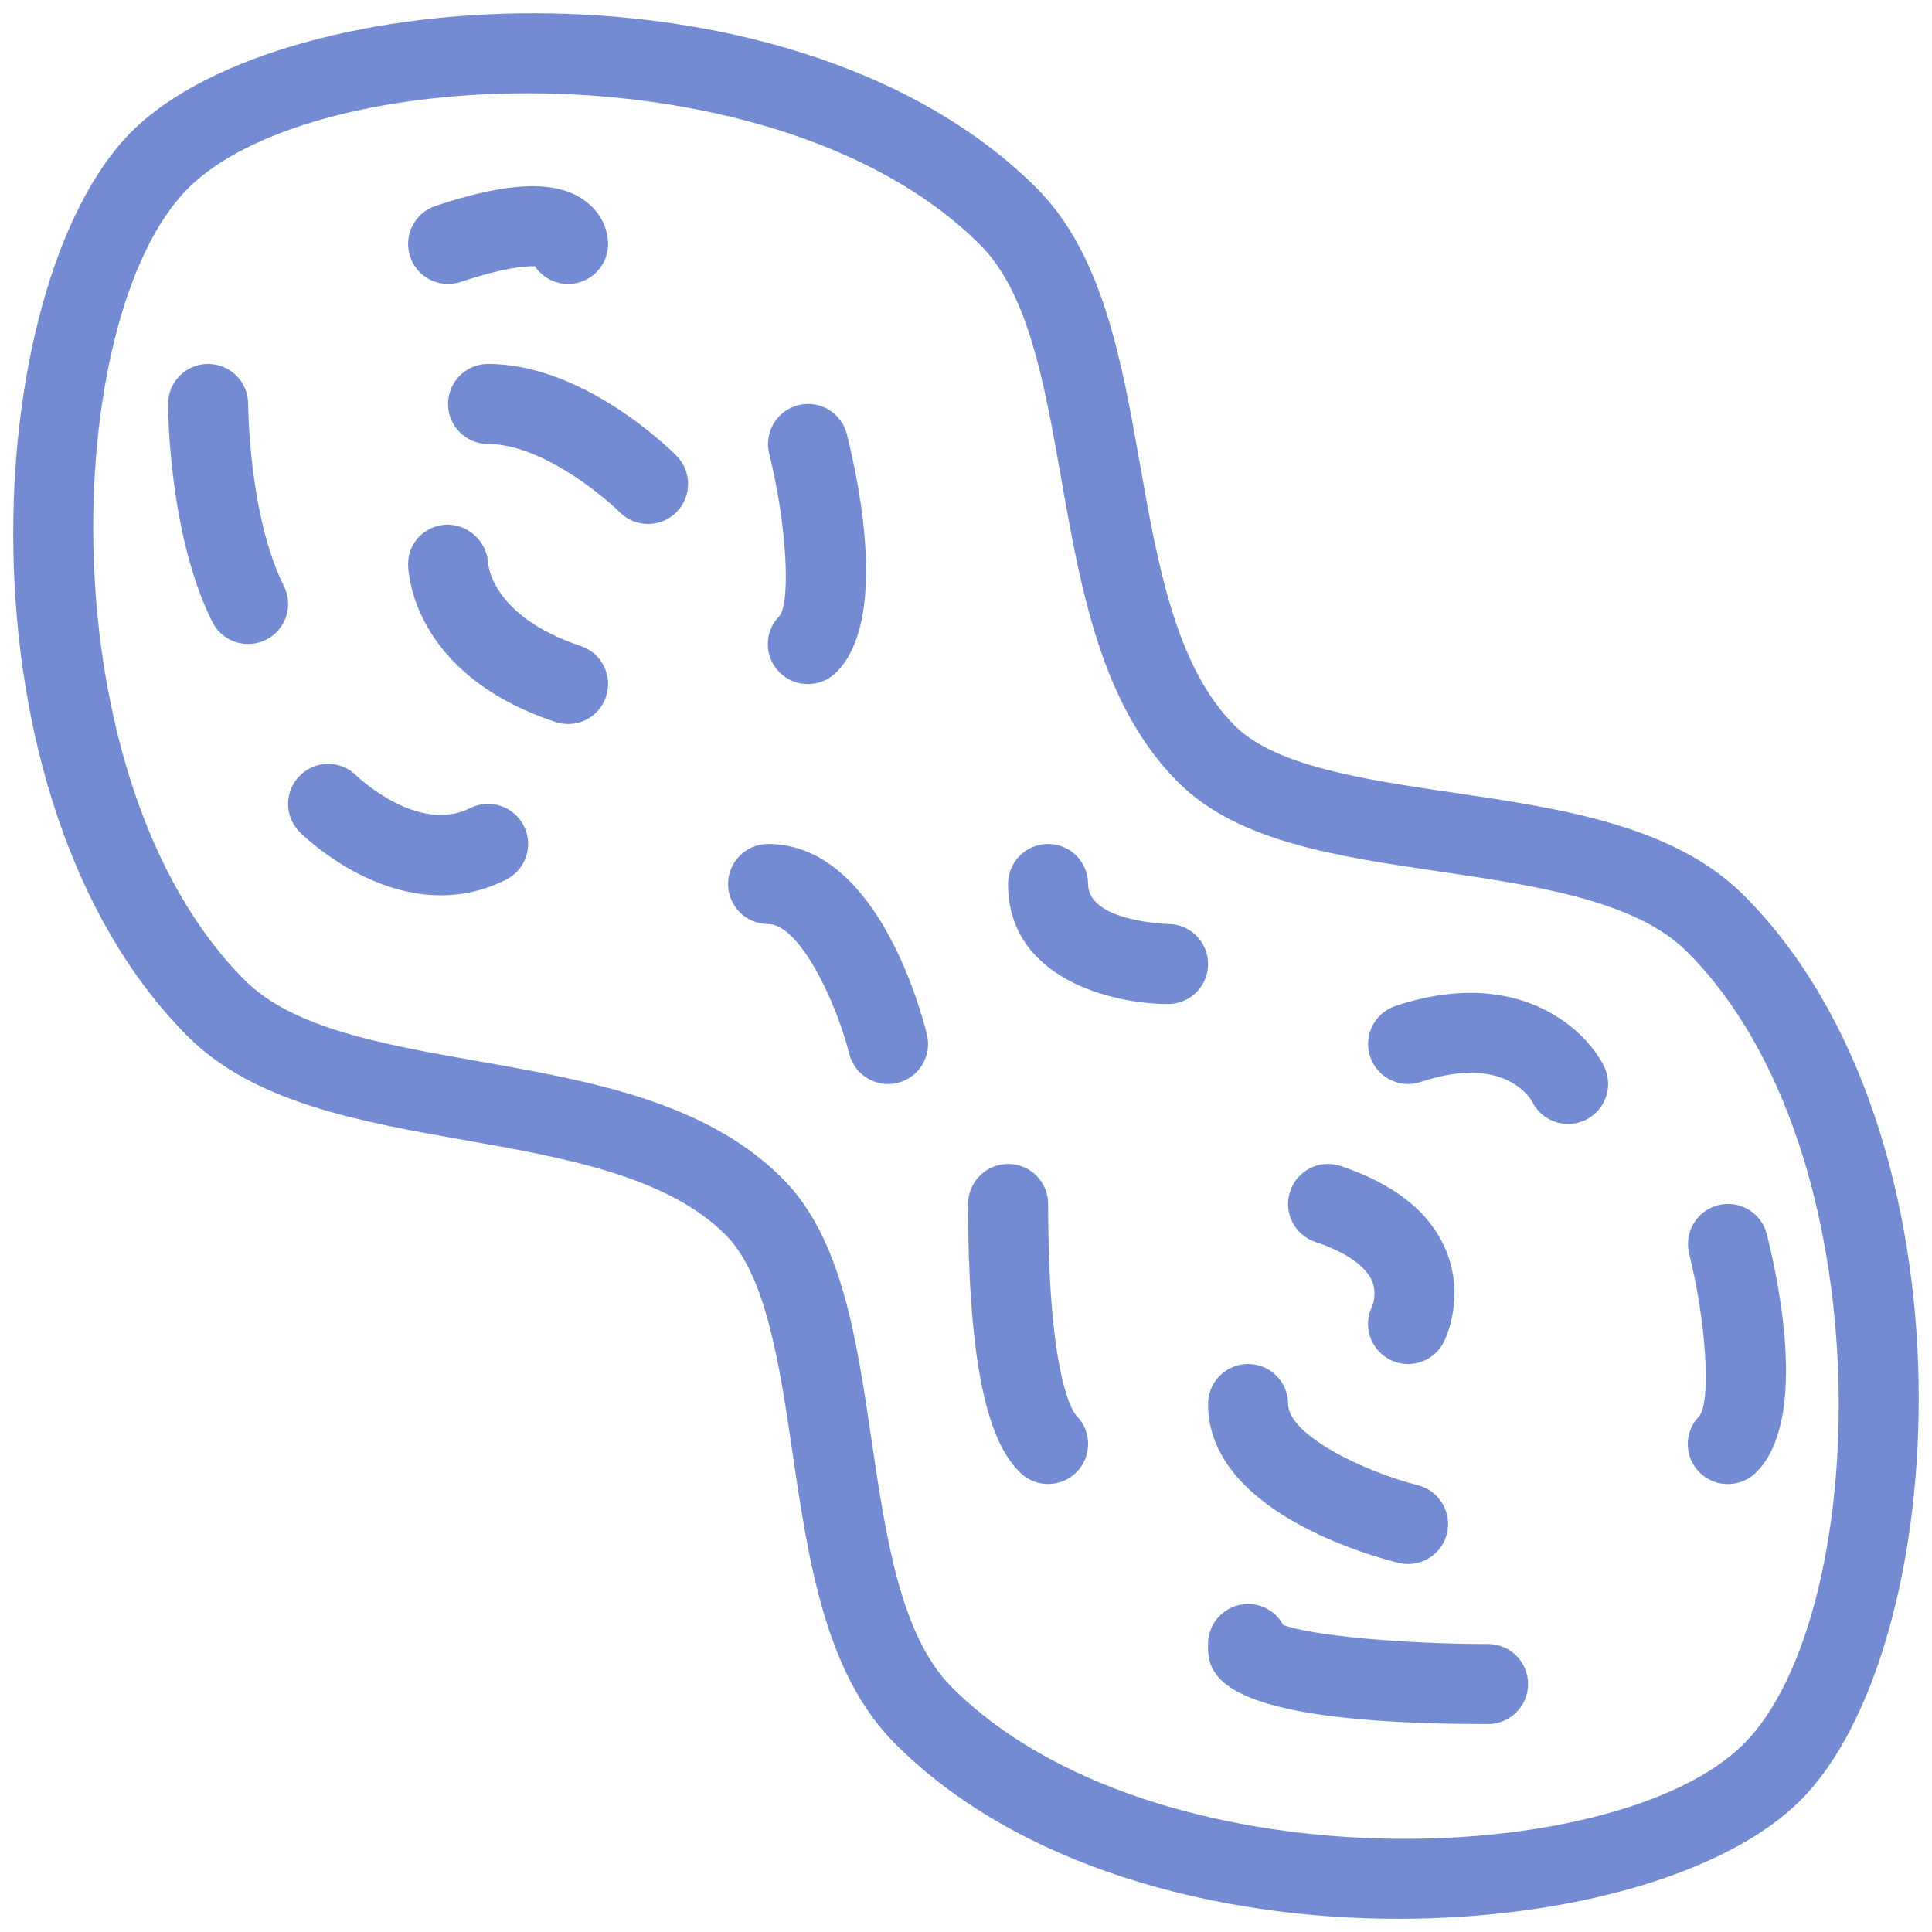
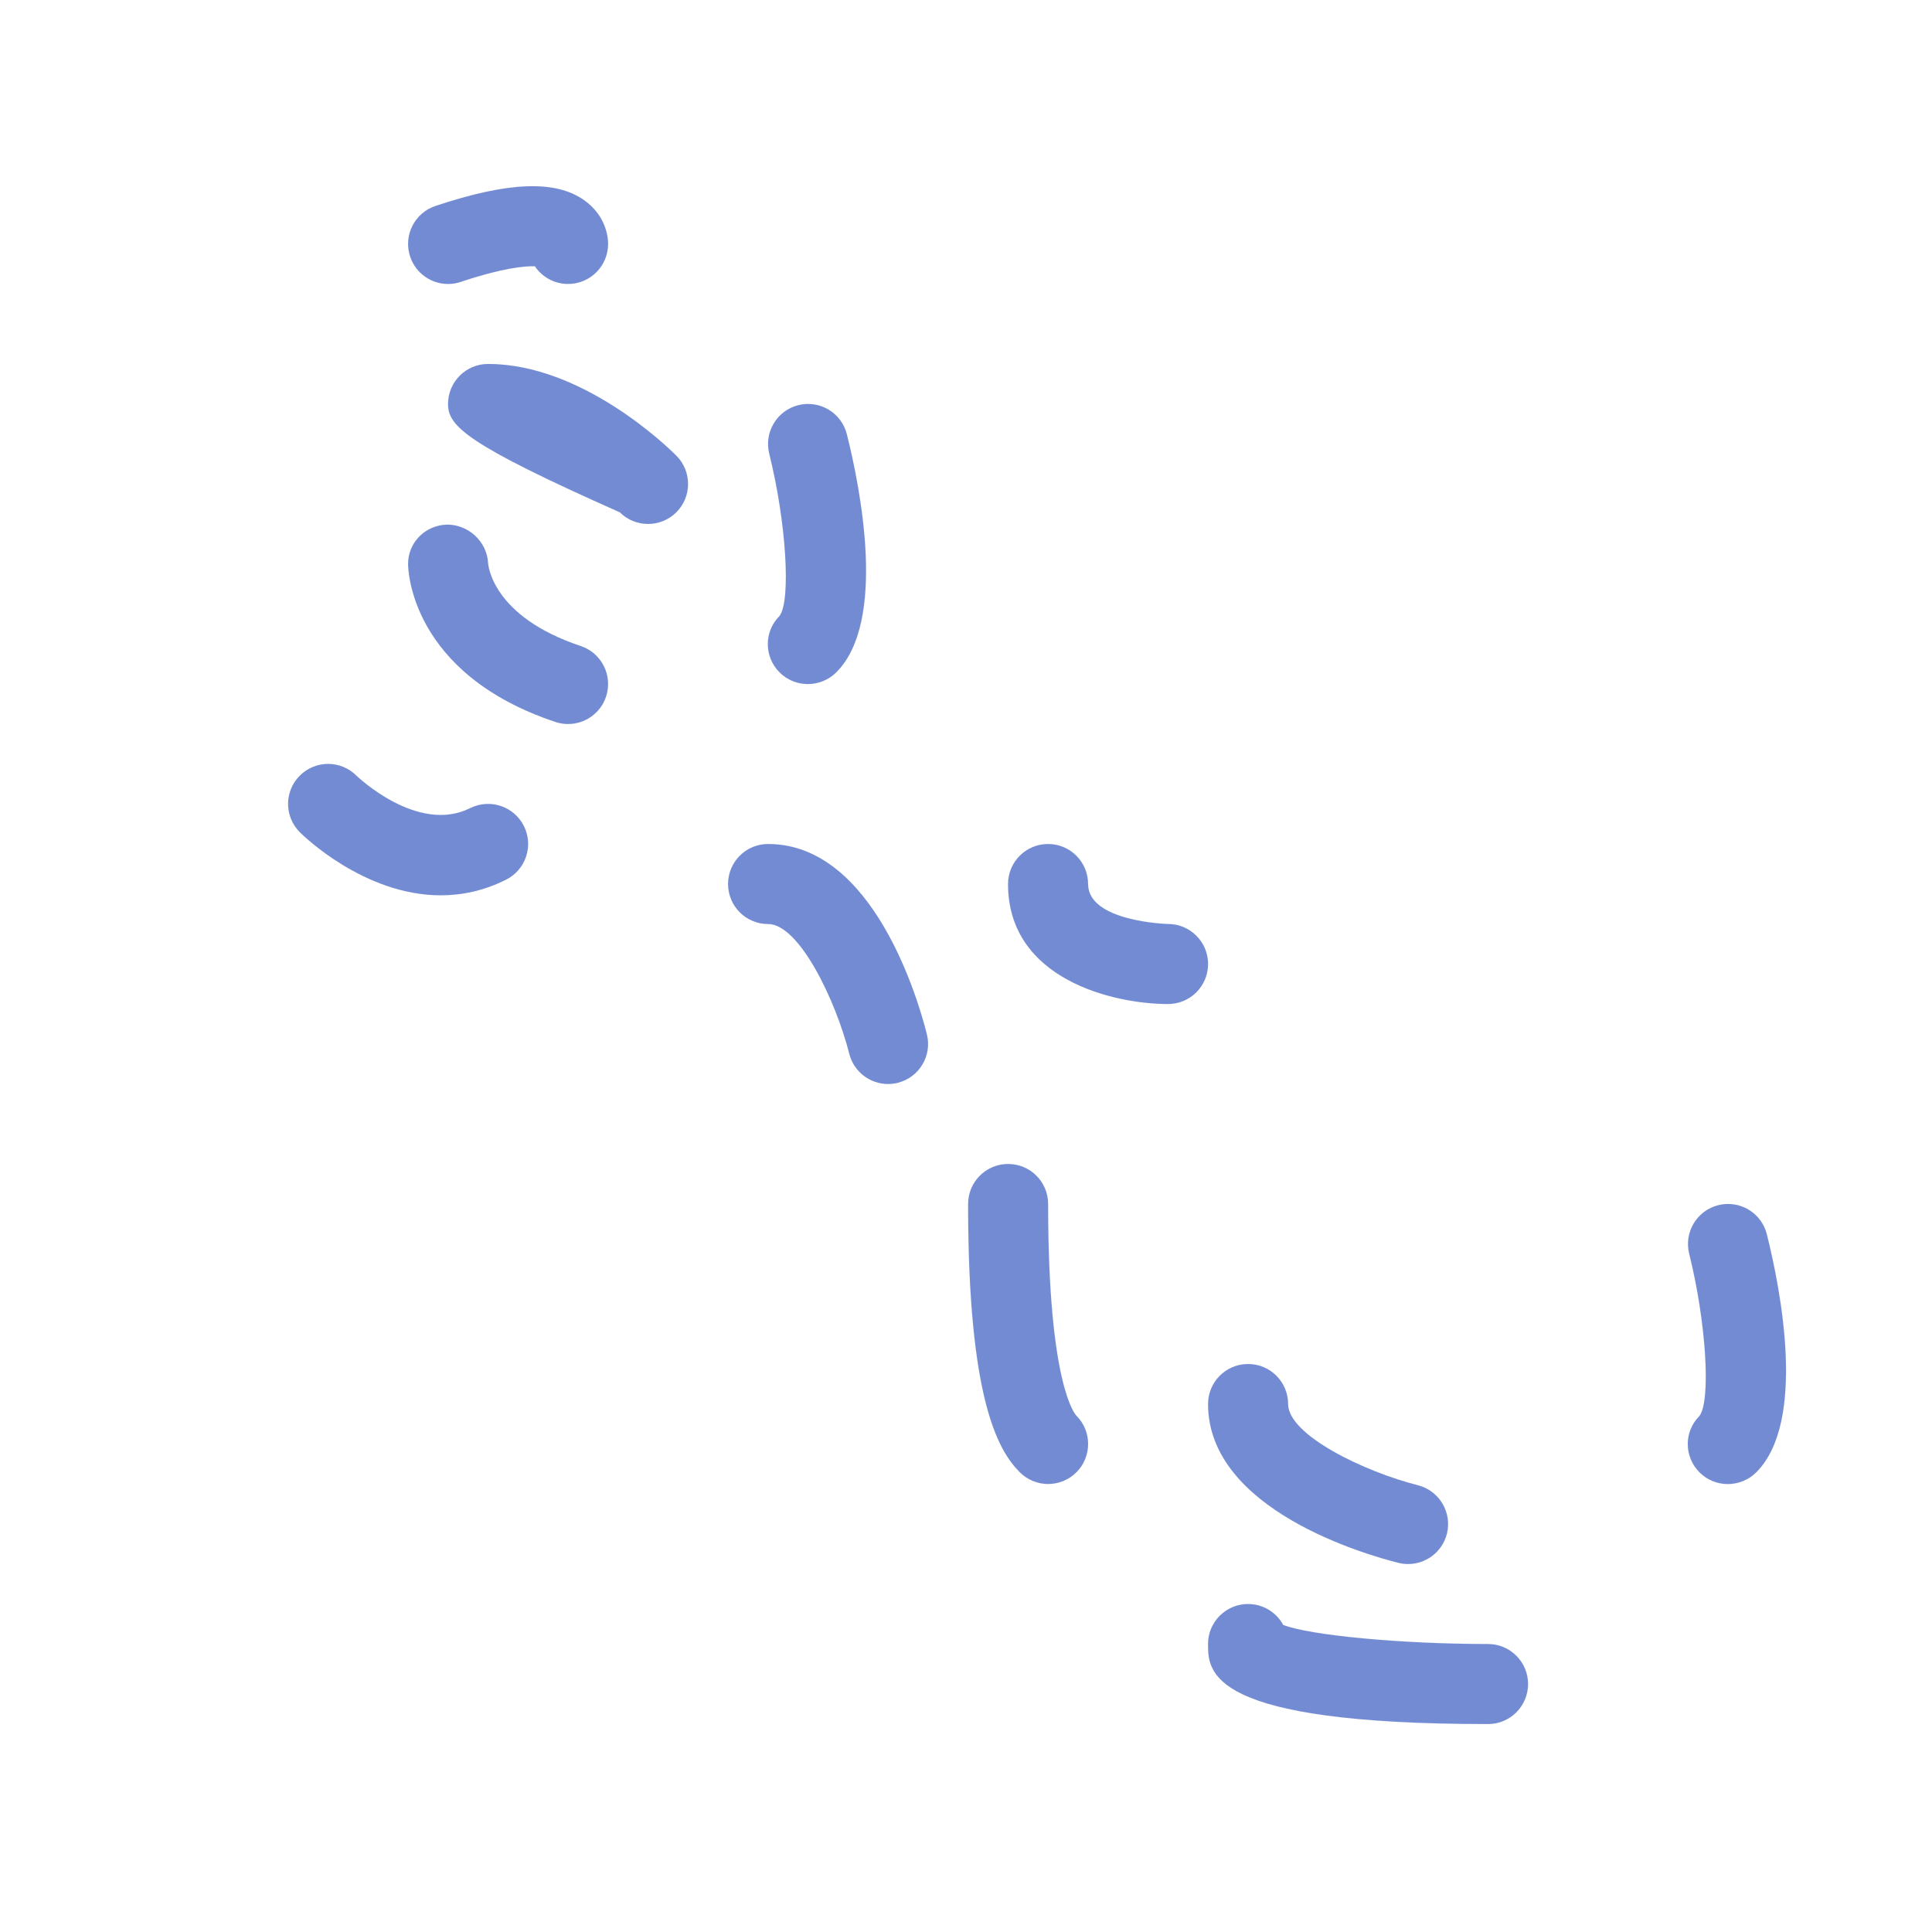
<svg xmlns="http://www.w3.org/2000/svg" width="94" height="94" viewBox="0 0 94 94" fill="none">
-   <path d="M6.402 6.406C13.803 -0.995 38.839 -2.446 50.44 9.158C53.66 12.377 54.576 17.566 55.463 22.584C56.318 27.428 57.204 32.436 60.072 35.305C62.06 37.292 66.424 37.935 70.643 38.558C75.948 39.34 81.431 40.147 84.844 43.562C96.445 55.165 94.995 80.2 87.596 87.599C84.023 91.171 76.341 93.357 68.043 93.357C59.154 93.357 49.56 90.848 43.56 84.847C40.147 81.433 39.337 75.95 38.556 70.648C37.932 66.428 37.288 62.063 35.302 60.076C32.434 57.208 27.426 56.322 22.581 55.466C17.564 54.58 12.375 53.662 9.156 50.443C-2.447 38.841 -0.997 13.806 6.402 6.406ZM11.908 47.691C14.261 50.043 18.632 50.815 23.26 51.633C28.698 52.594 34.319 53.588 38.054 57.324C40.952 60.221 41.657 65.01 42.406 70.079C43.096 74.756 43.809 79.592 46.312 82.095C56.018 91.802 78.622 91.067 84.844 84.847C91.063 78.627 91.798 56.021 82.092 46.314C79.589 43.811 74.752 43.098 70.077 42.408C65.006 41.66 60.218 40.954 57.32 38.057C53.584 34.321 52.591 28.699 51.63 23.262C50.812 18.634 50.041 14.262 47.688 11.91C42.524 6.746 33.709 4.537 25.653 4.537C18.565 4.537 12.066 6.247 9.154 9.158C2.935 15.377 2.2 37.983 11.908 47.691Z" fill="#728BD2" stroke="#728BD2" stroke-width="0.002" />
  <path d="M82.684 68.895C83.254 68.148 83.013 64.309 82.186 60.995C81.928 59.953 82.563 58.896 83.604 58.636C84.65 58.378 85.704 59.009 85.963 60.052C86.63 62.714 87.911 69.171 85.452 71.631C85.07 72.013 84.566 72.205 84.064 72.205C83.566 72.205 83.07 72.017 82.692 71.639C81.932 70.879 81.924 69.654 82.684 68.895Z" fill="#728BD2" stroke="#728BD2" stroke-width="0.002" />
  <path d="M60.722 78.043C61.462 78.043 62.104 78.454 62.433 79.06C63.727 79.566 68.154 79.988 72.4 79.989C73.475 79.989 74.346 80.861 74.346 81.935C74.346 83.01 73.475 83.882 72.4 83.882C58.776 83.882 58.776 81.349 58.776 79.989C58.776 78.915 59.647 78.043 60.722 78.043Z" fill="#728BD2" stroke="#728BD2" stroke-width="0.002" />
  <path d="M60.724 66.365C61.8 66.365 62.671 67.237 62.671 68.311C62.671 69.829 66.403 71.611 68.983 72.263C70.024 72.525 70.657 73.583 70.397 74.624C70.174 75.507 69.382 76.096 68.511 76.096C68.355 76.096 68.196 76.078 68.038 76.038C66.491 75.651 58.778 73.462 58.778 68.311C58.778 67.237 59.649 66.365 60.724 66.365Z" fill="#728BD2" stroke="#728BD2" stroke-width="0.002" />
-   <path d="M62.771 57.964C63.111 56.946 64.204 56.392 65.232 56.734C67.866 57.612 69.588 58.993 70.354 60.841C71.287 63.094 70.358 65.07 70.249 65.289C69.907 65.971 69.221 66.365 68.507 66.365C68.214 66.365 67.917 66.299 67.638 66.159C66.676 65.678 66.287 64.51 66.767 63.548C66.771 63.542 67.013 62.946 66.758 62.33C66.452 61.593 65.473 60.918 64 60.426C62.982 60.086 62.43 58.984 62.771 57.964Z" fill="#728BD2" stroke="#728BD2" stroke-width="0.002" />
-   <path d="M67.895 48.946C73.777 46.982 77.101 49.999 78.036 51.868C78.517 52.829 78.127 53.998 77.166 54.479C76.886 54.619 76.59 54.684 76.297 54.684C75.583 54.684 74.896 54.291 74.554 53.609C74.543 53.585 73.317 51.239 69.126 52.639C68.096 52.981 67.005 52.426 66.665 51.408C66.325 50.388 66.876 49.286 67.895 48.946Z" fill="#728BD2" stroke="#728BD2" stroke-width="0.002" />
  <path d="M49.049 56.633C50.125 56.633 50.995 57.504 50.995 58.579C50.995 67.402 52.316 68.824 52.371 68.88C53.131 69.64 53.131 70.872 52.371 71.632C51.991 72.012 51.493 72.202 50.995 72.202C50.497 72.202 49.999 72.012 49.619 71.632C48.54 70.552 47.103 68.024 47.103 58.579C47.103 57.504 47.973 56.633 49.049 56.633Z" fill="#728BD2" stroke="#728BD2" stroke-width="0.002" />
  <path d="M50.993 41.065C52.069 41.065 52.939 41.936 52.939 43.011C52.939 44.84 56.763 44.956 56.837 44.957C57.909 44.96 58.777 45.83 58.777 46.903C58.777 47.978 57.907 48.849 56.831 48.849C54.138 48.849 49.046 47.629 49.046 43.011C49.047 41.936 49.917 41.065 50.993 41.065Z" fill="#728BD2" stroke="#728BD2" stroke-width="0.002" />
  <path d="M37.37 41.065C42.52 41.065 44.71 48.777 45.096 50.323C45.356 51.366 44.723 52.42 43.682 52.682C43.524 52.722 43.364 52.741 43.207 52.741C42.336 52.741 41.544 52.151 41.321 51.27C40.669 48.69 38.889 44.957 37.37 44.957C36.294 44.957 35.424 44.086 35.424 43.011C35.424 41.936 36.294 41.065 37.37 41.065Z" fill="#728BD2" stroke="#728BD2" stroke-width="0.002" />
  <path d="M37.925 29.972C38.495 29.225 38.253 25.386 37.427 22.073C37.168 21.03 37.803 19.973 38.844 19.713C39.888 19.452 40.943 20.087 41.203 21.129C41.87 23.792 43.151 30.249 40.692 32.708C40.31 33.09 39.806 33.282 39.304 33.282C38.807 33.282 38.31 33.094 37.932 32.717C37.172 31.957 37.164 30.732 37.925 29.972Z" fill="#728BD2" stroke="#728BD2" stroke-width="0.002" />
-   <path d="M23.747 17.709C28.314 17.709 32.452 21.714 32.908 22.172C33.666 22.931 33.666 24.16 32.91 24.92C32.529 25.301 32.029 25.492 31.532 25.492C31.034 25.492 30.537 25.304 30.157 24.926C29.226 24.002 26.257 21.601 23.747 21.601C22.671 21.601 21.8 20.73 21.8 19.655C21.8 18.58 22.671 17.709 23.747 17.709Z" fill="#728BD2" stroke="#728BD2" stroke-width="0.002" />
+   <path d="M23.747 17.709C28.314 17.709 32.452 21.714 32.908 22.172C33.666 22.931 33.666 24.16 32.91 24.92C32.529 25.301 32.029 25.492 31.532 25.492C31.034 25.492 30.537 25.304 30.157 24.926C22.671 21.601 21.8 20.73 21.8 19.655C21.8 18.58 22.671 17.709 23.747 17.709Z" fill="#728BD2" stroke="#728BD2" stroke-width="0.002" />
  <path d="M21.185 10.022C24.741 8.835 27.047 8.749 28.438 9.753C29.502 10.52 29.586 11.566 29.586 11.869C29.586 12.943 28.715 13.815 27.64 13.815C26.967 13.815 26.372 13.473 26.024 12.953C25.536 12.945 24.513 13.017 22.417 13.715C22.212 13.783 22.005 13.816 21.801 13.816C20.986 13.816 20.227 13.3 19.956 12.484C19.615 11.465 20.167 10.362 21.185 10.022Z" fill="#728BD2" stroke="#728BD2" stroke-width="0.002" />
-   <path d="M10.123 17.709C10.124 17.709 10.124 17.709 10.124 17.709C11.198 17.709 12.069 18.579 12.071 19.652C12.071 19.706 12.099 25.09 13.812 28.515C14.293 29.476 13.903 30.645 12.941 31.126C12.662 31.266 12.365 31.331 12.072 31.331C11.358 31.331 10.672 30.938 10.33 30.256C8.203 26.001 8.178 19.912 8.178 19.654C8.178 18.58 9.049 17.71 10.123 17.709Z" fill="#728BD2" stroke="#728BD2" stroke-width="0.002" />
  <path d="M14.588 37.738C15.348 36.978 16.579 36.978 17.34 37.738C17.37 37.767 20.316 40.6 22.878 39.319C23.84 38.84 25.006 39.228 25.489 40.19C25.97 41.151 25.581 42.32 24.619 42.801C23.532 43.345 22.46 43.56 21.445 43.56C17.712 43.56 14.743 40.647 14.588 40.49C13.827 39.73 13.827 38.498 14.588 37.738Z" fill="#728BD2" stroke="#728BD2" stroke-width="0.002" />
  <path d="M21.746 25.525C22.78 25.518 23.685 26.336 23.746 27.388C23.753 27.494 23.947 29.997 28.256 31.433C29.274 31.773 29.826 32.875 29.485 33.895C29.214 34.71 28.455 35.226 27.64 35.226C27.436 35.226 27.229 35.194 27.024 35.126C19.937 32.763 19.855 27.657 19.855 27.441C19.855 26.387 20.693 25.556 21.746 25.525Z" fill="#728BD2" stroke="#728BD2" stroke-width="0.002" />
</svg>